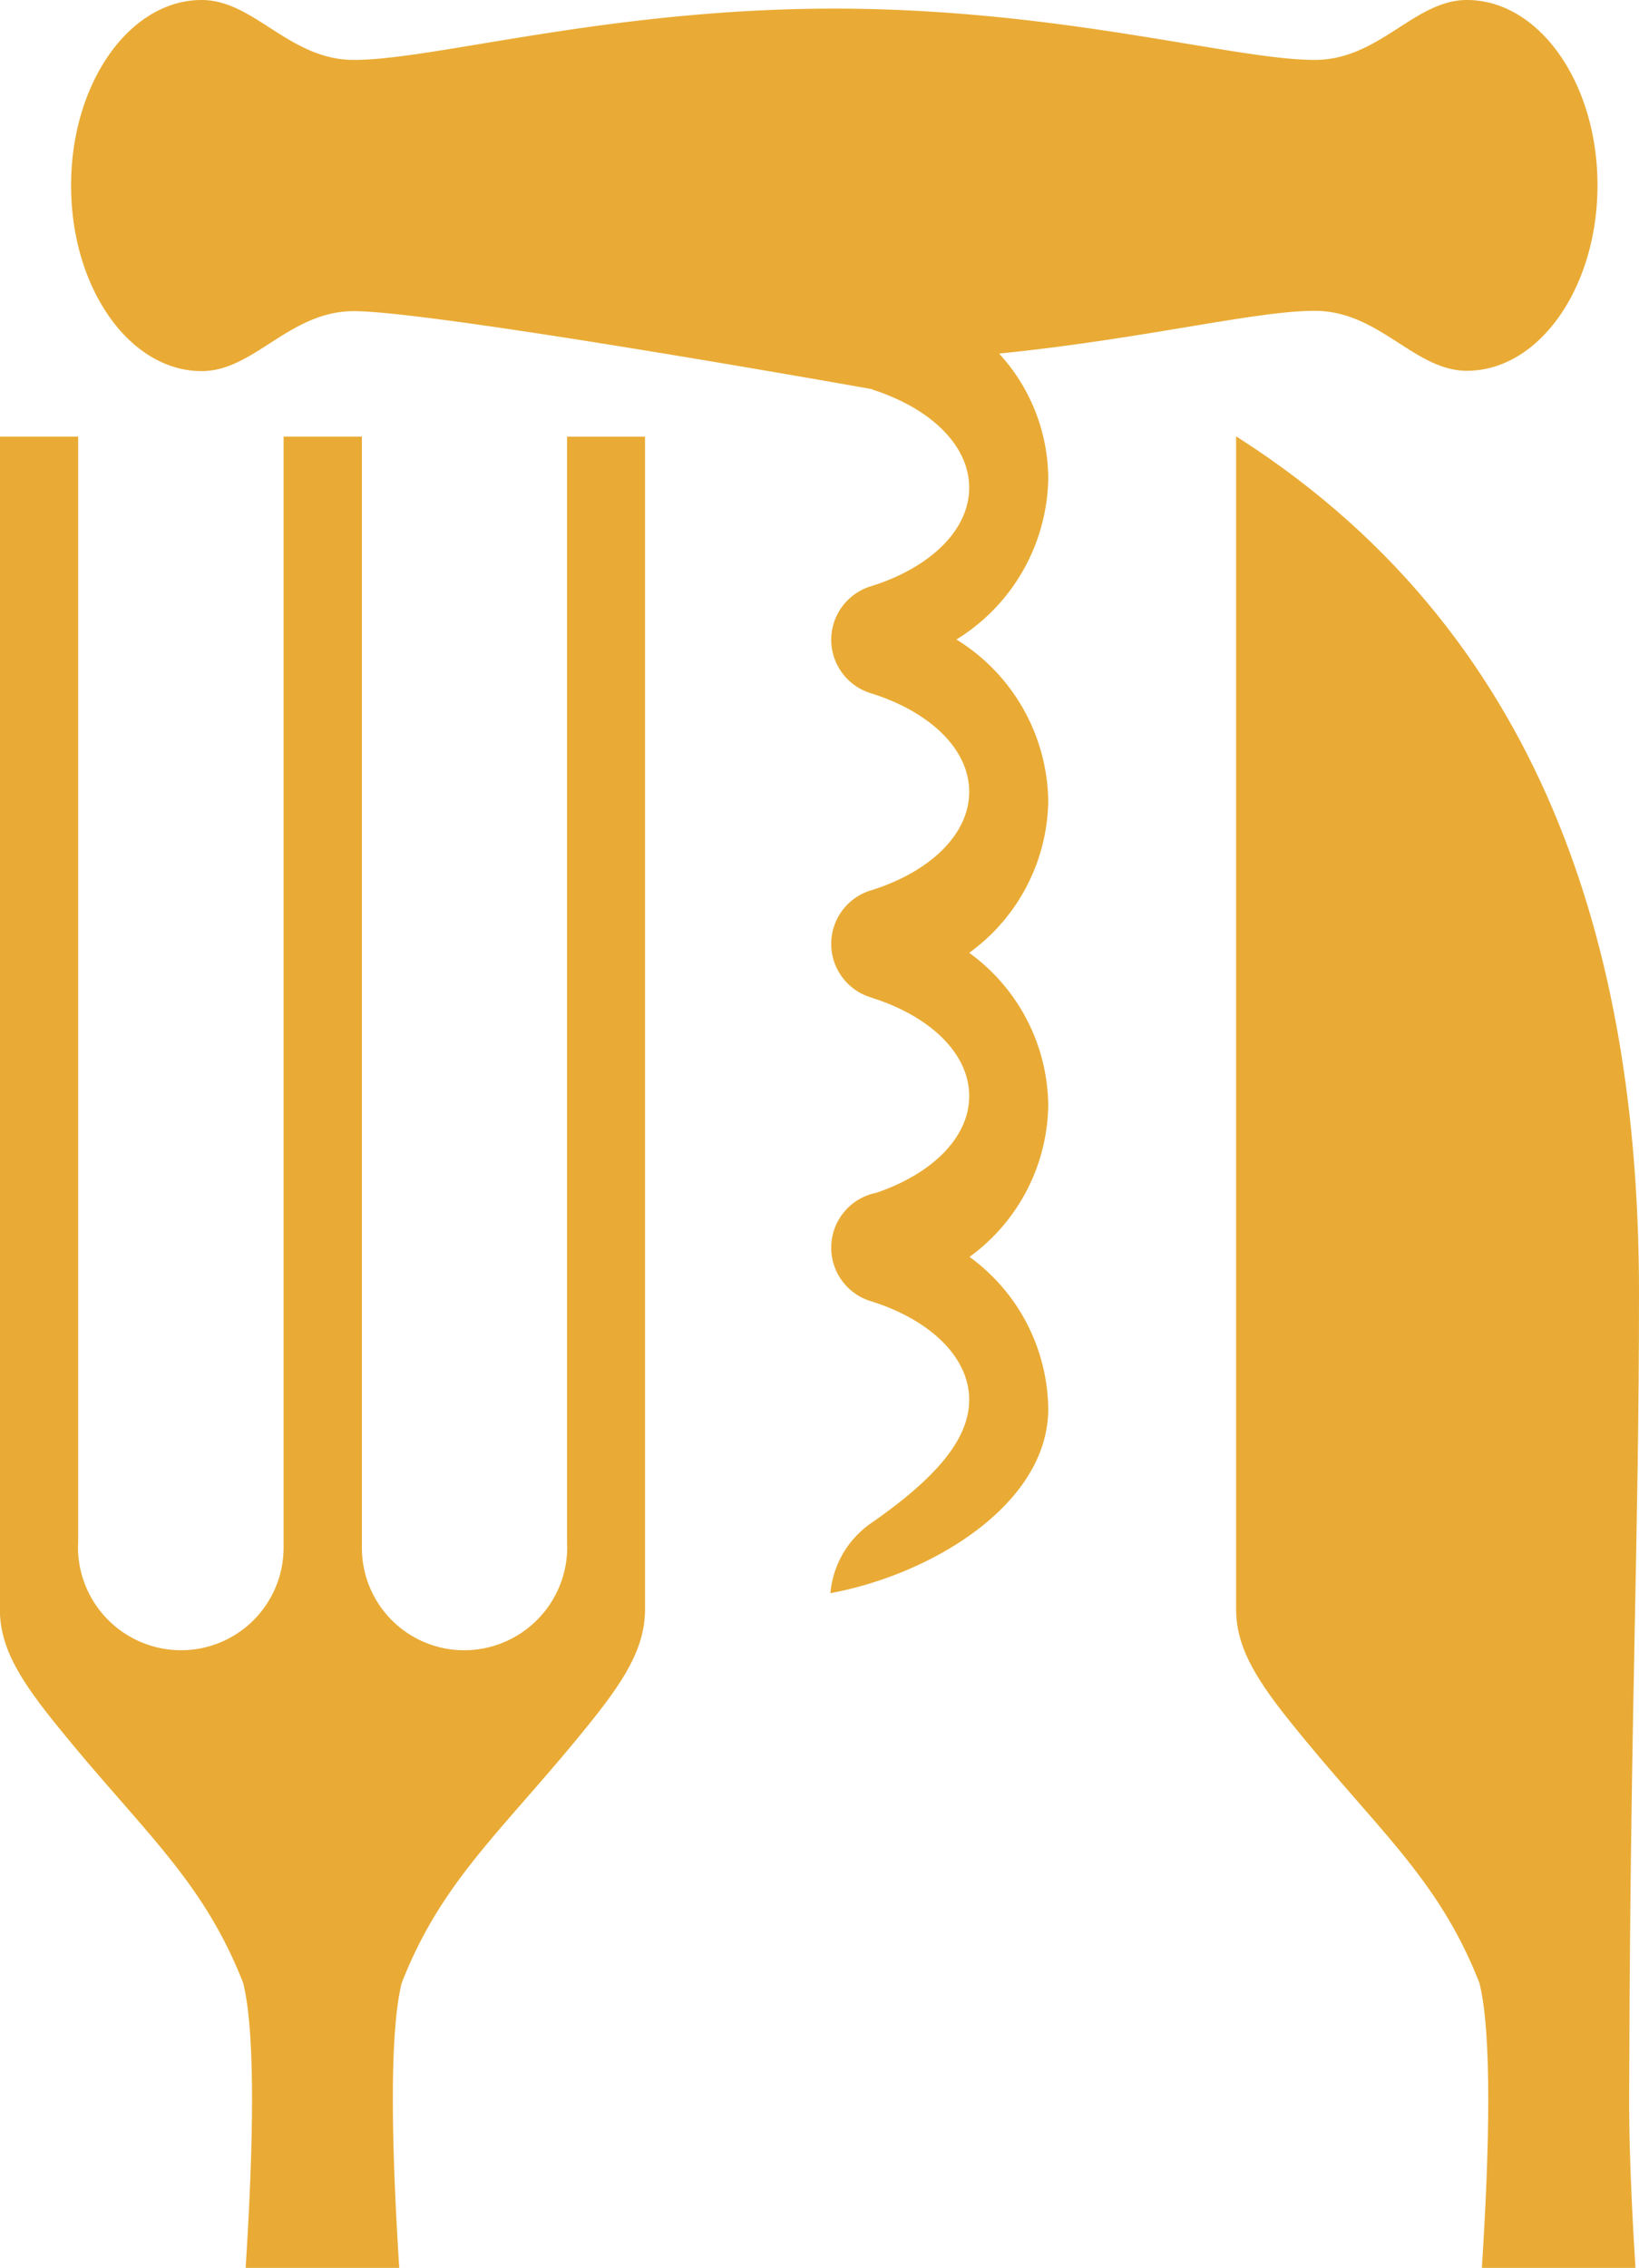
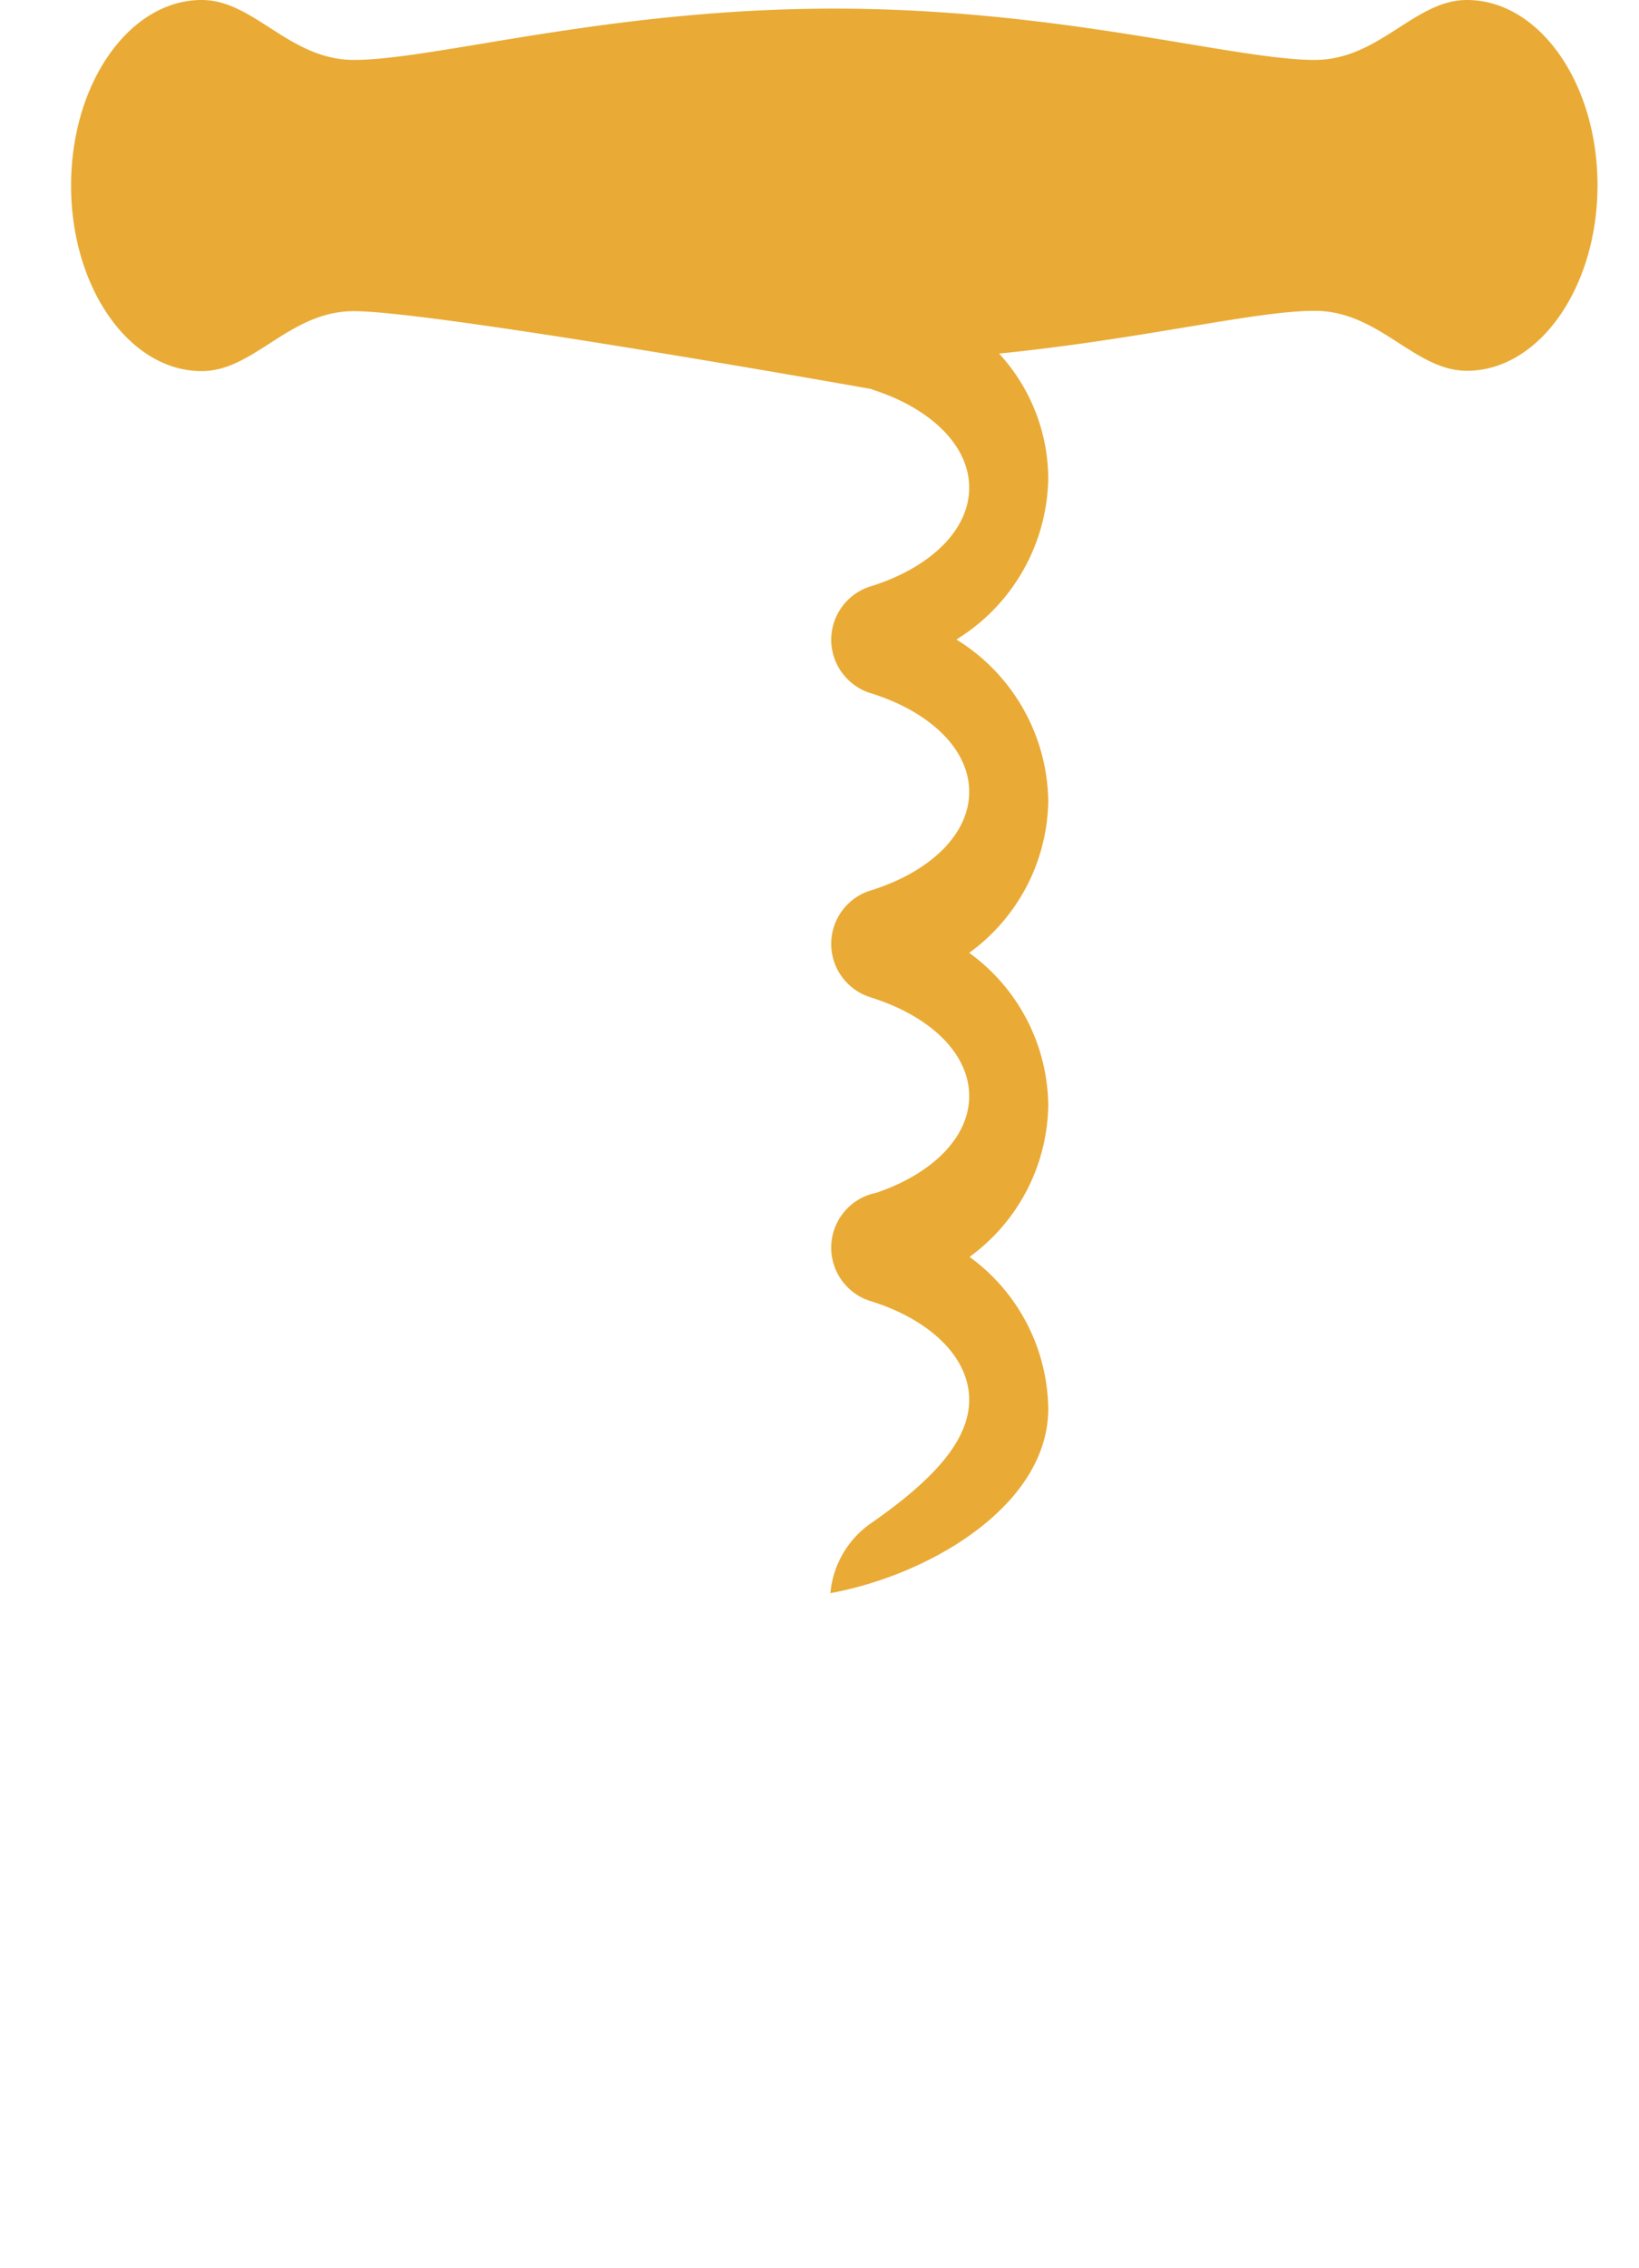
<svg xmlns="http://www.w3.org/2000/svg" width="85.569" height="118.353" viewBox="0 0 85.569 118.353">
  <g id="Groupe_106" data-name="Groupe 106" transform="translate(694.576 241.143)">
    <path id="Tracé_517" data-name="Tracé 517" d="M-617.992-241.143c-2.747,0-4.565,3.127-7.948,3.127-4.225,0-13.291-2.677-25.078-2.677s-20.857,2.677-25.082,2.677c-3.381,0-5.2-3.127-7.946-3.127-3.764,0-6.819,4.332-6.819,9.684s3.055,9.683,6.819,9.683c2.745,0,4.565-3.129,7.946-3.129,4.125,0,25.983,3.88,27.053,4.071v.017c3.011.957,5.071,2.892,5.071,5.125s-2.06,4.169-5.071,5.126v0a2.914,2.914,0,0,0-1.366.842l-.023.025c-.045.05-.088.1-.129.154l-.03.04c-.039.052-.077.1-.113.159l-.017.029a2.782,2.782,0,0,0-.172.313c-.013.027-.027.054-.039.081s-.034.084-.05.126-.031.082-.045.123-.025.081-.036.121-.026.094-.037.142-.017.076-.024.115c-.011.055-.019.111-.026.167,0,.033-.009.066-.013.1-.008.087-.013.176-.013.266v.007h0v.007c0,.09.005.179.013.266,0,.034.009.066.013.1.007.056.015.112.026.167.007.038.015.076.024.115s.023.095.037.142.023.081.036.12.029.083.045.124.032.084.05.126c.012.027.026.054.039.081a2.781,2.781,0,0,0,.172.313l.017.029c.036.054.074.107.113.159l.03.04c.041.053.084.1.129.154l.023.025a2.914,2.914,0,0,0,1.366.842v0c3.011.957,5.071,2.892,5.071,5.125s-2.06,4.169-5.071,5.126v0a2.92,2.92,0,0,0-2.133,2.811,2.919,2.919,0,0,0,2.133,2.81v.005c3.011.956,5.071,2.891,5.071,5.125,0,2.178-1.962,4.07-4.85,5.049a2.921,2.921,0,0,0-2.354,2.865,2.92,2.92,0,0,0,2.133,2.811v0c3.011.957,5.071,2.892,5.071,5.126s-2.069,4.315-5.123,6.44a4.983,4.983,0,0,0-2.124,3.651c5.248-.963,11.374-4.616,11.374-9.623a9.95,9.95,0,0,0-4.109-7.925,9.957,9.957,0,0,0,4.109-7.93,9.954,9.954,0,0,0-4.127-7.938,9.958,9.958,0,0,0,4.127-7.943,10.067,10.067,0,0,0-4.795-8.408,10.067,10.067,0,0,0,4.795-8.408,9.692,9.692,0,0,0-2.567-6.514c7.57-.763,13.349-2.231,16.476-2.231,3.383,0,5.2,3.129,7.948,3.129,3.765,0,6.818-4.336,6.818-9.683S-614.227-241.143-617.992-241.143Z" fill="#e9ab35" />
-     <path id="Tracé_518" data-name="Tracé 518" d="M-664.971-218.331v57.73c0,.064.009.128.009.193a5.386,5.386,0,0,1-5.386,5.386,5.342,5.342,0,0,1-5.334-5.337h0v-58h-4.089c0,.02,0,.039,0,.059v57.94a5.353,5.353,0,0,1-5.347,5.337,5.387,5.387,0,0,1-5.387-5.386c0-.065.008-.129.01-.193v-57.72c0-.013,0-.025,0-.037h-4.089c0,.024,0,.048,0,.073v61.1c0,1.859.861,3.441,2.755,5.809,4.539,5.673,7.782,8.186,9.948,13.719.661,2.65.529,8.623.129,14.871h8.02c-.4-6.248-.533-12.221.128-14.871,2.167-5.533,5.41-8.046,9.949-13.719,1.894-2.368,2.755-3.95,2.755-5.809v-61.086c0-.028,0-.055,0-.083h-4.089Z" fill="#e9ab35" />
-     <path id="Tracé_519" data-name="Tracé 519" d="M-609.515-133.356c.068-19.013.508-27.533.508-40.306,0-16.693-4.312-33.922-20.748-44.526l-.287-.183v61.182c0,1.859.861,3.441,2.755,5.809,4.539,5.673,7.782,8.186,9.948,13.719.661,2.65.529,8.623.129,14.871h8.02c-.22-3.441-.359-6.8-.329-9.564Z" fill="#e9ab35" />
  </g>
</svg>